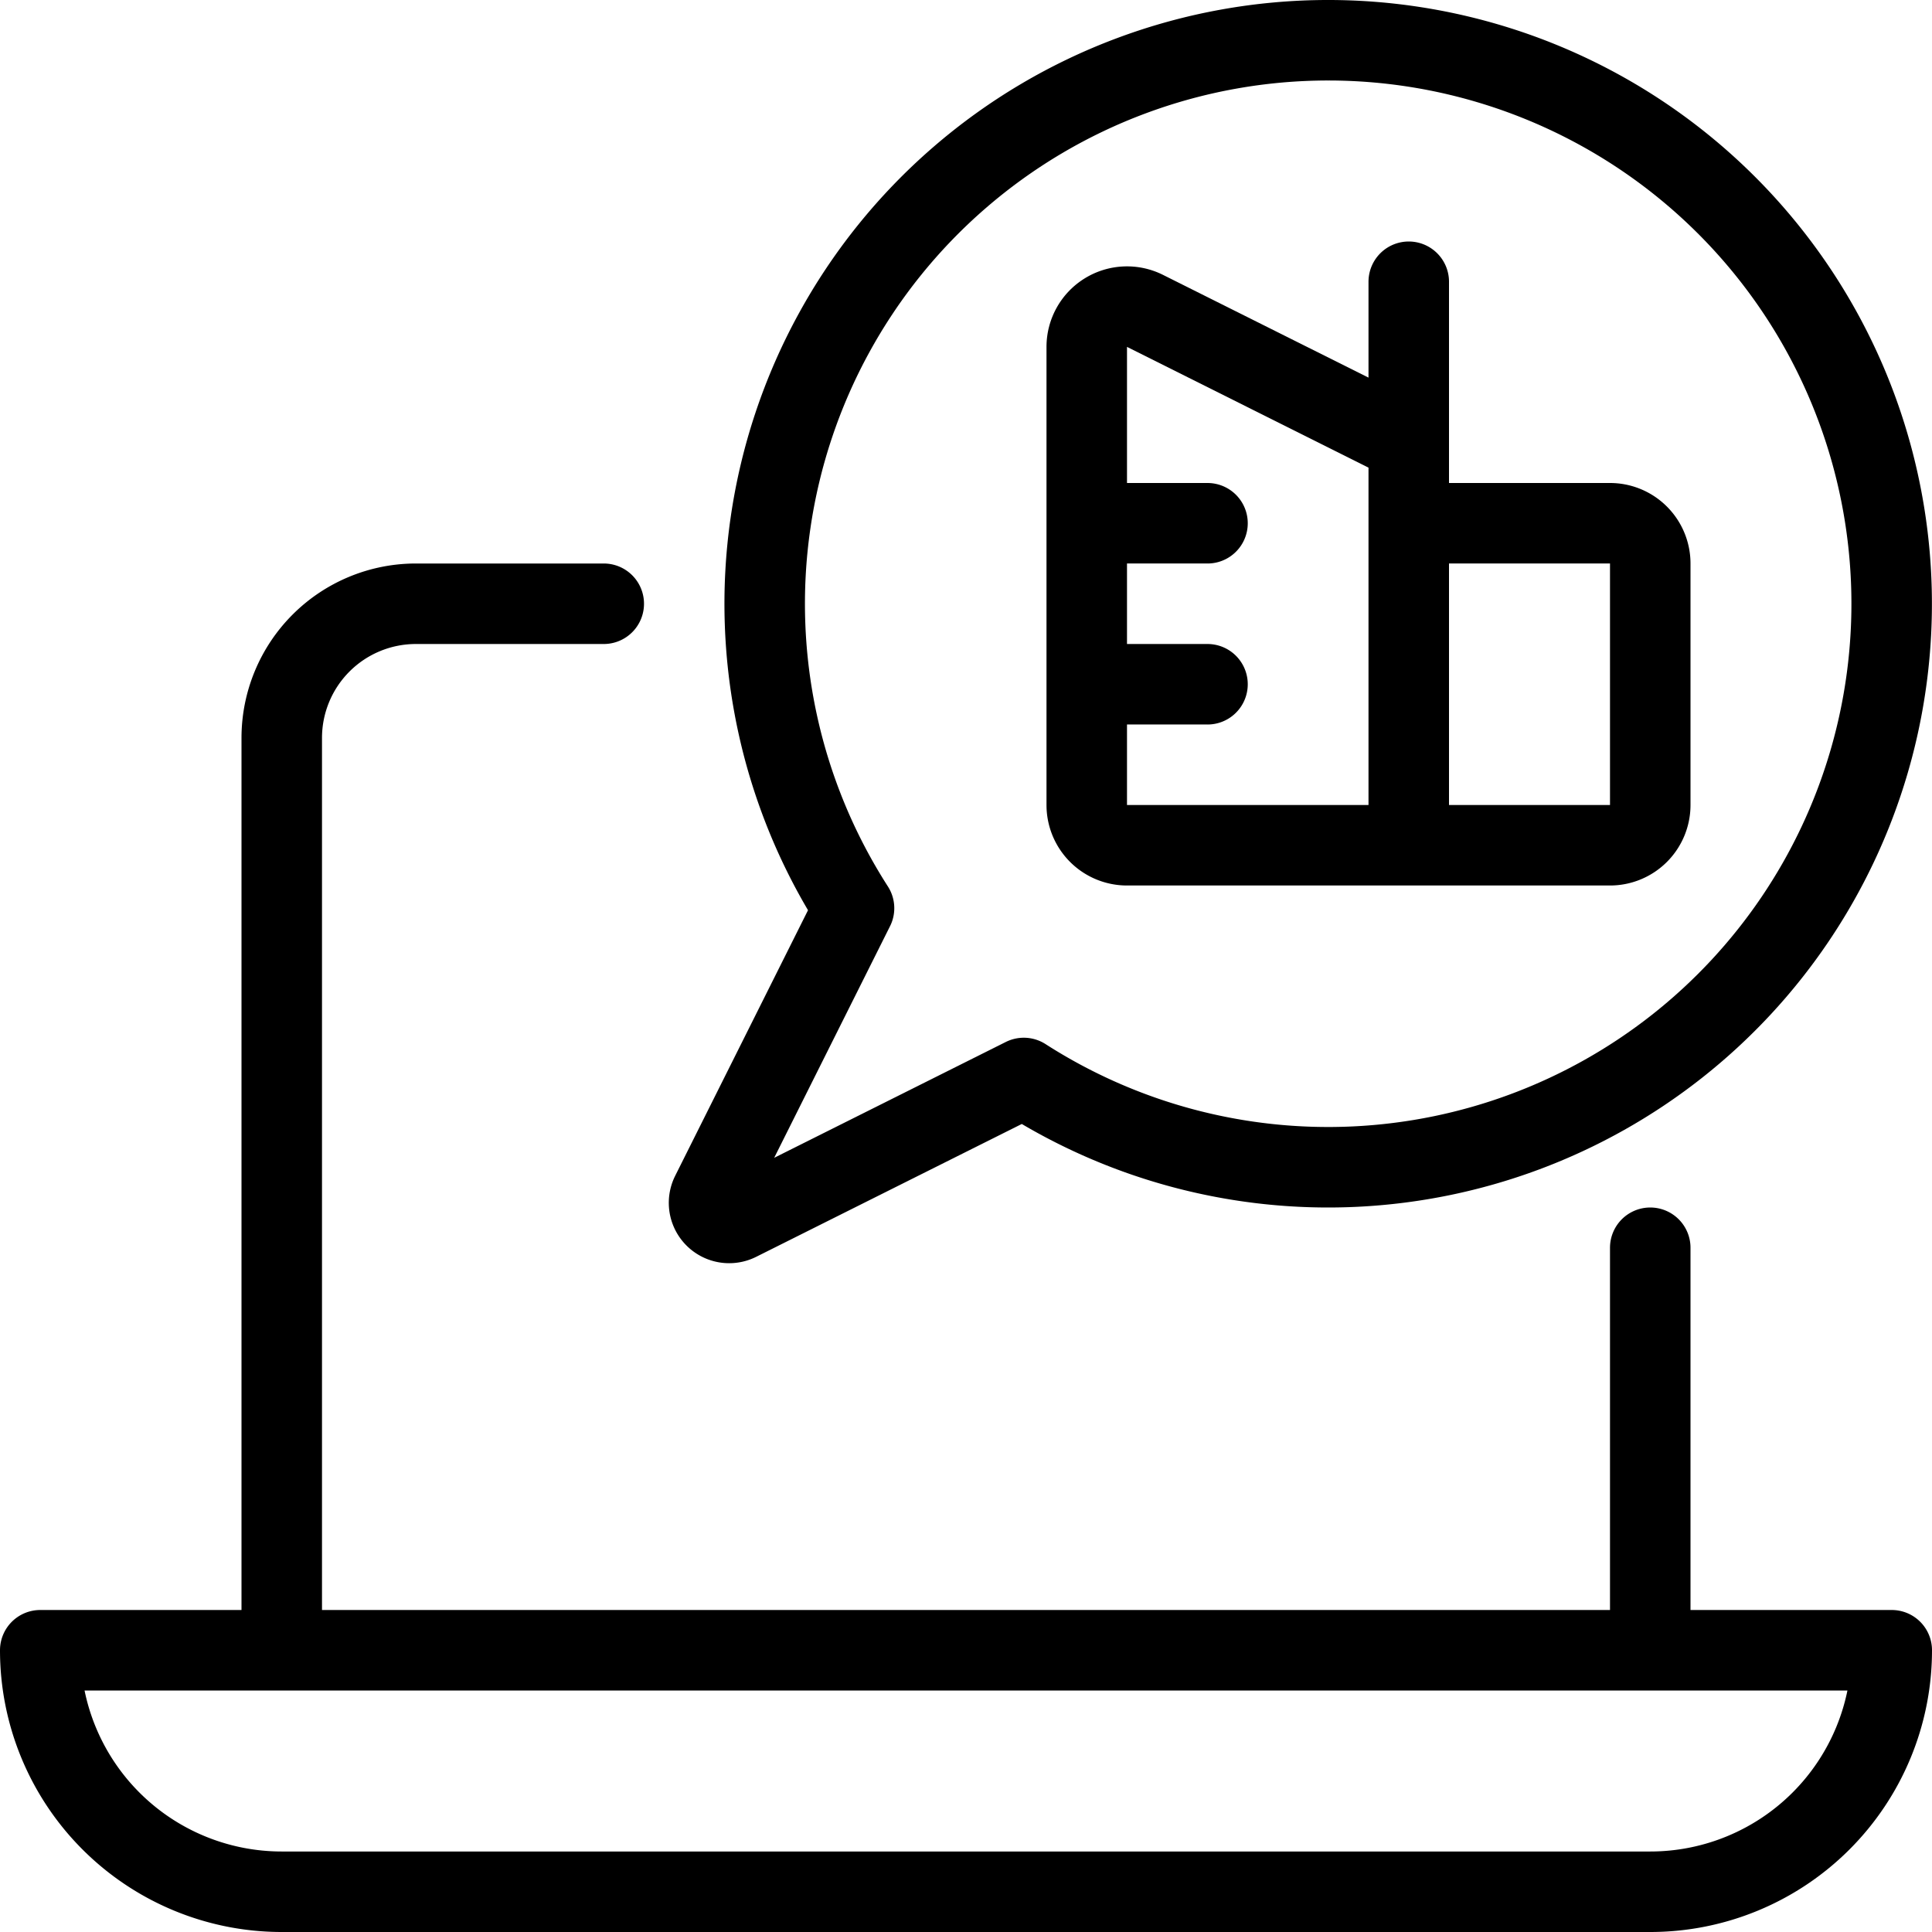
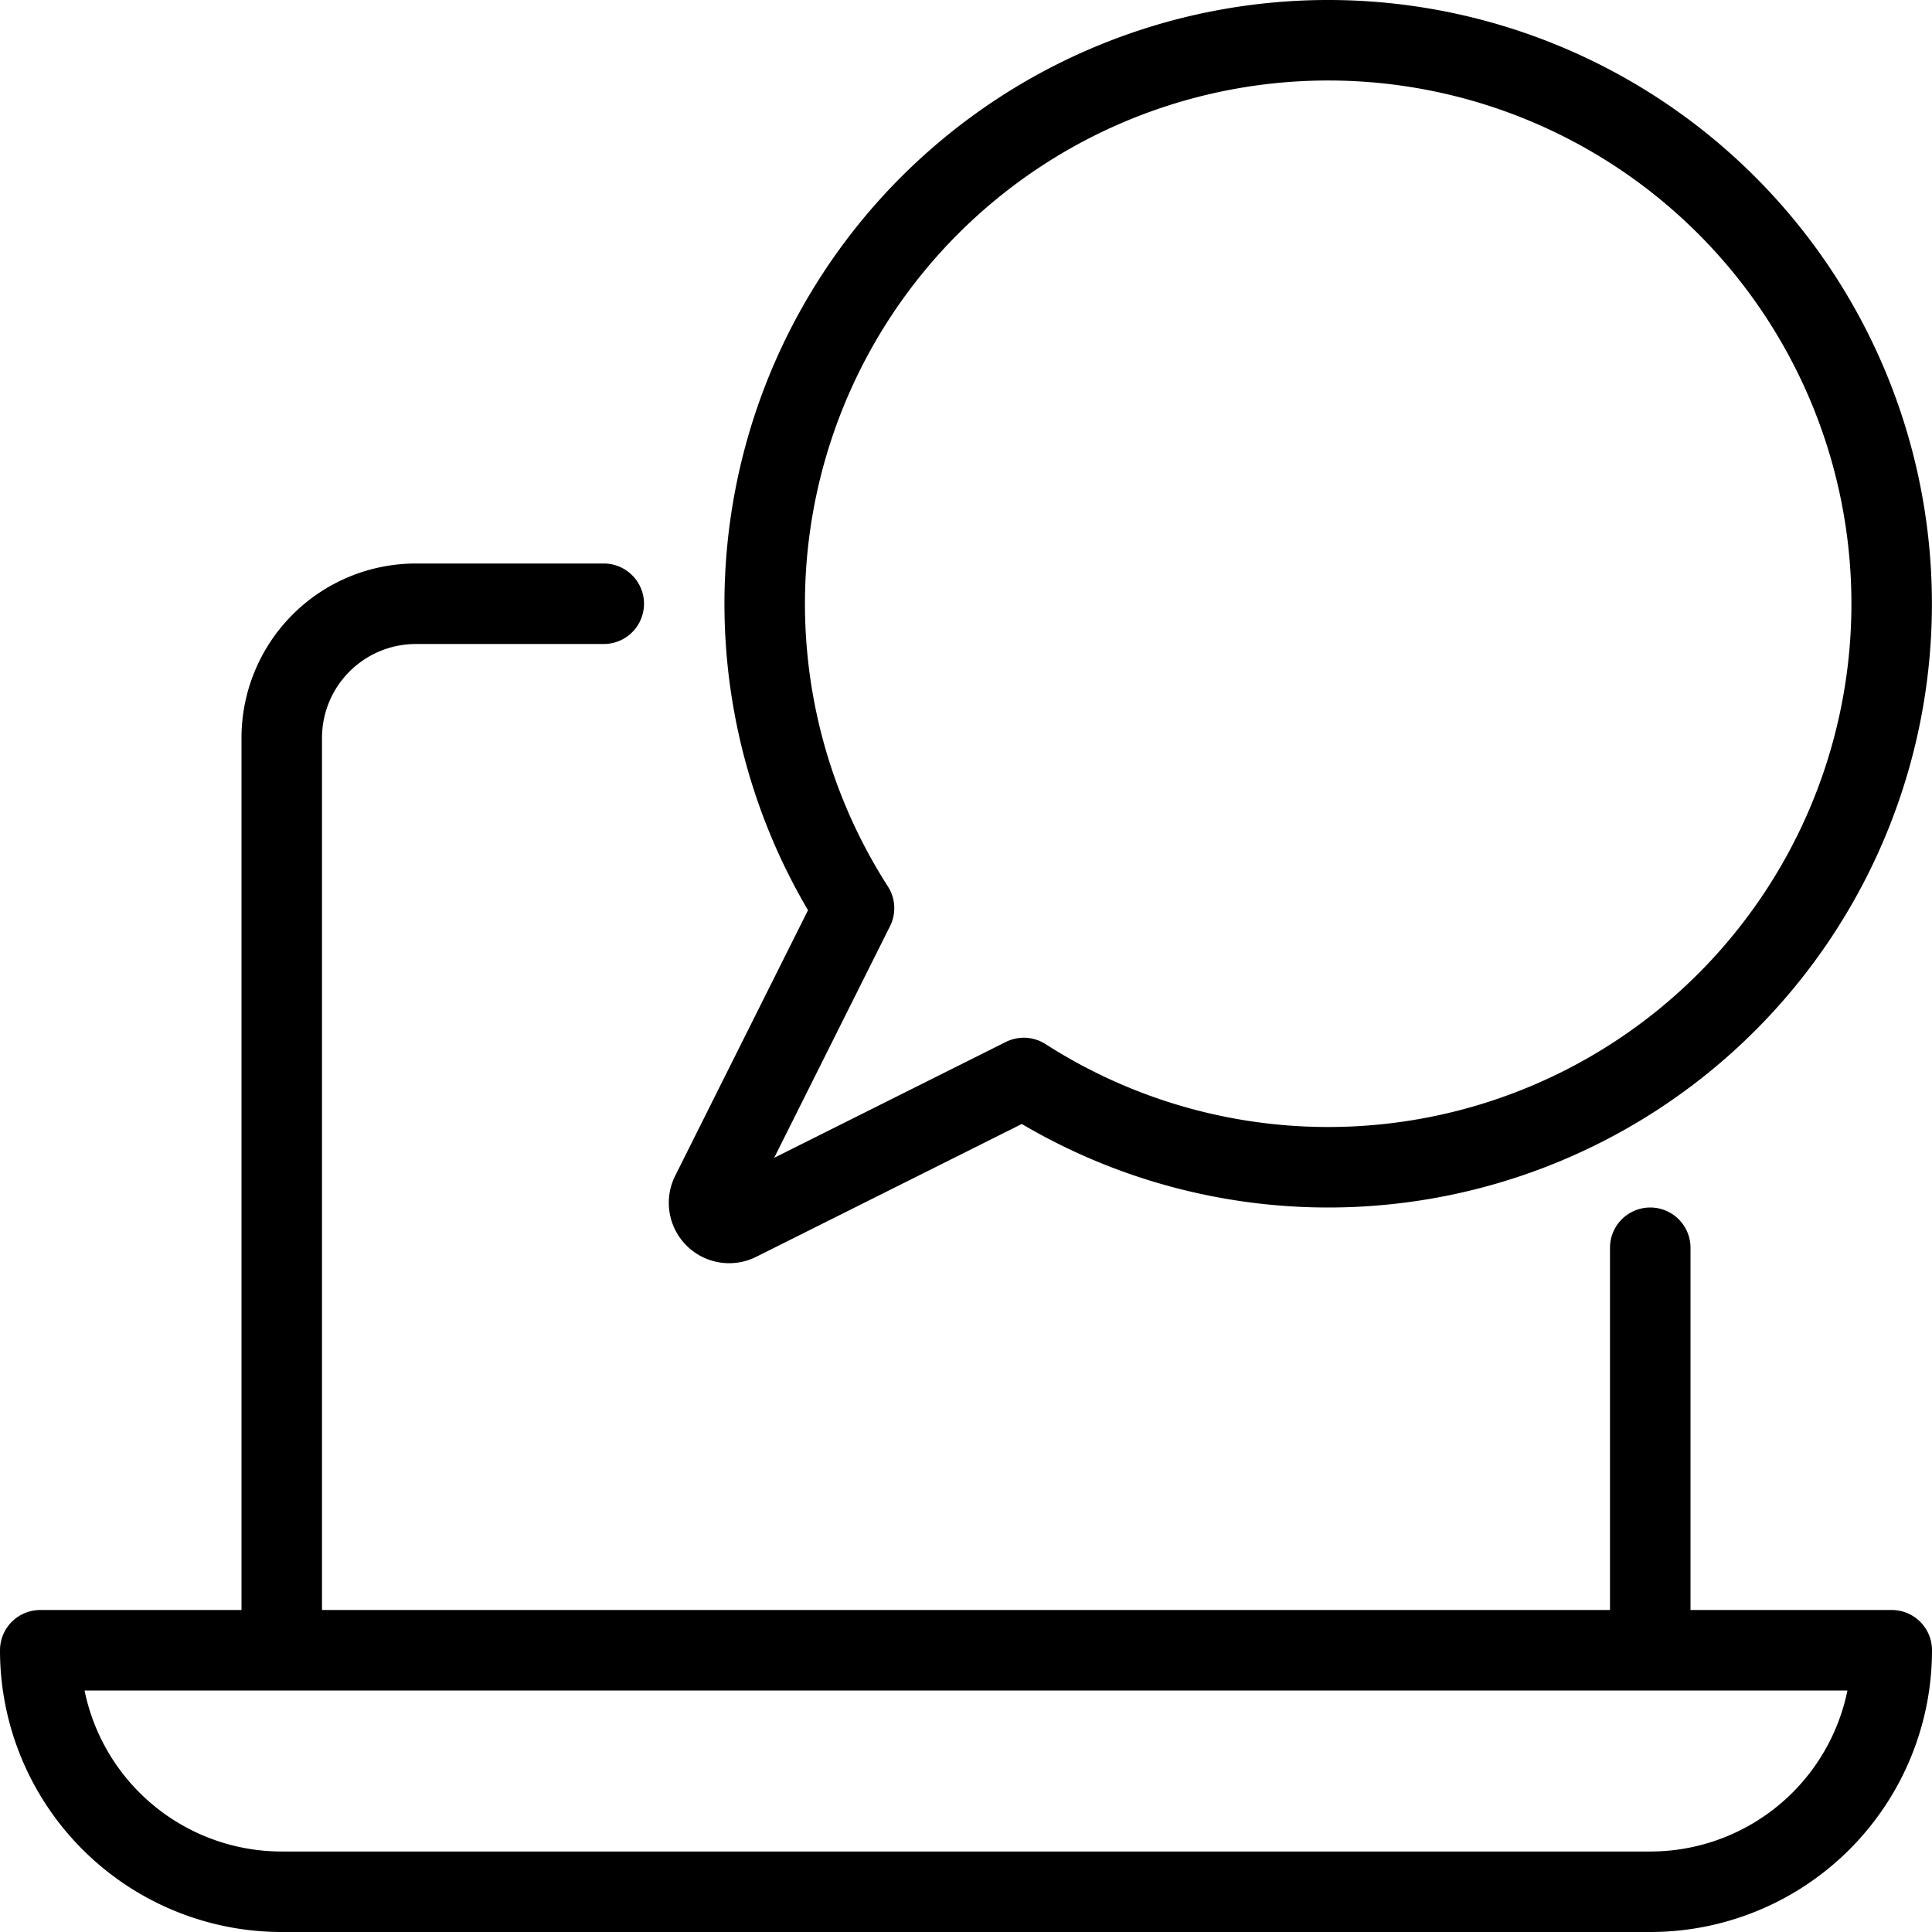
<svg xmlns="http://www.w3.org/2000/svg" viewBox="0 0 24 24" stroke="black">
  <path d="M7.5 7.5H5.167A1.667 1.667 0 0 0 3.5 9.167V20.5m17 0v-5m3 5a3 3 0 0 1-3 3h-17a3 3 0 0 1-3-3Zm-7-20a7 7 0 0 0-5.891 10.782l-1.774 3.547a.25.25 0 0 0 .336.336l3.547-1.774A7 7 0 1 0 16.5.5Z" fill="none" stroke-linecap="round" stroke-linejoin="round" />
-   <path d="M17.5 10.5H14a.5.5 0 0 1-.5-.5V4.309a.5.5 0 0 1 .724-.447L17.5 5.5Zm0-4H20a.5.5 0 0 1 .5.5v3a.5.5 0 0 1-.5.5h-2.5m-4-4H15m-1.5 2H15m2.5-3v-2" fill="none" stroke-linecap="round" stroke-linejoin="round" />
</svg>